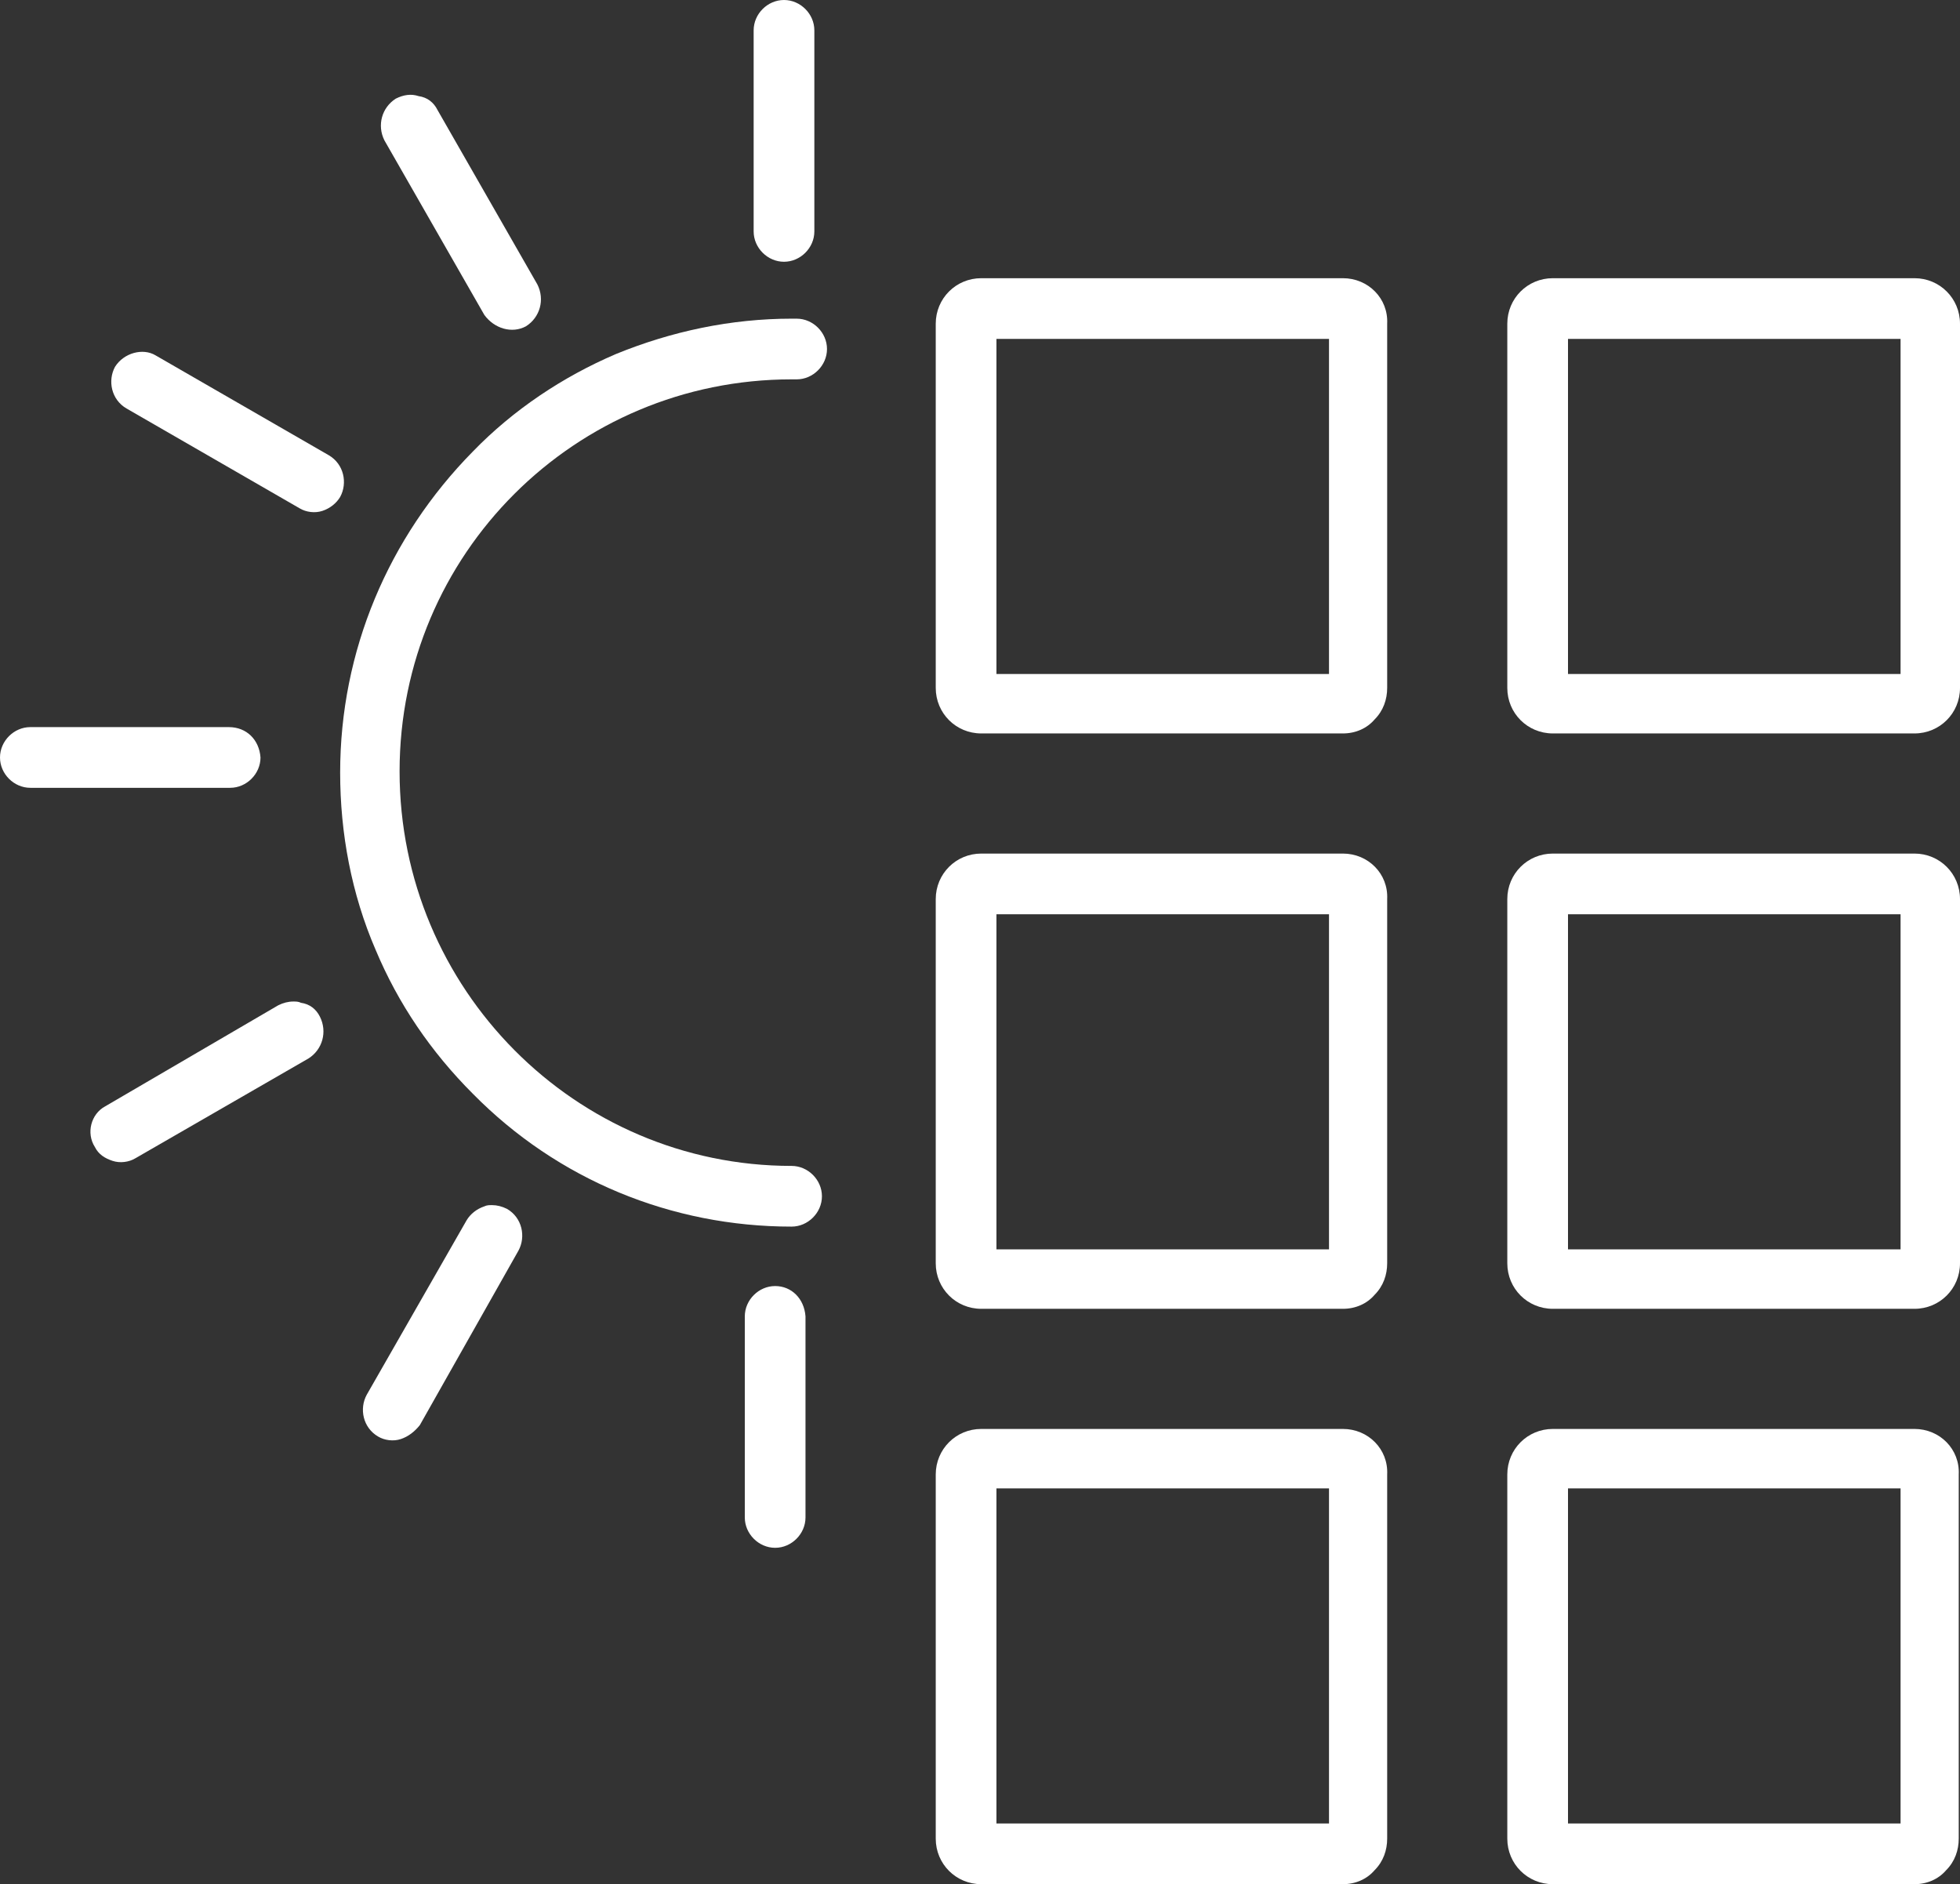
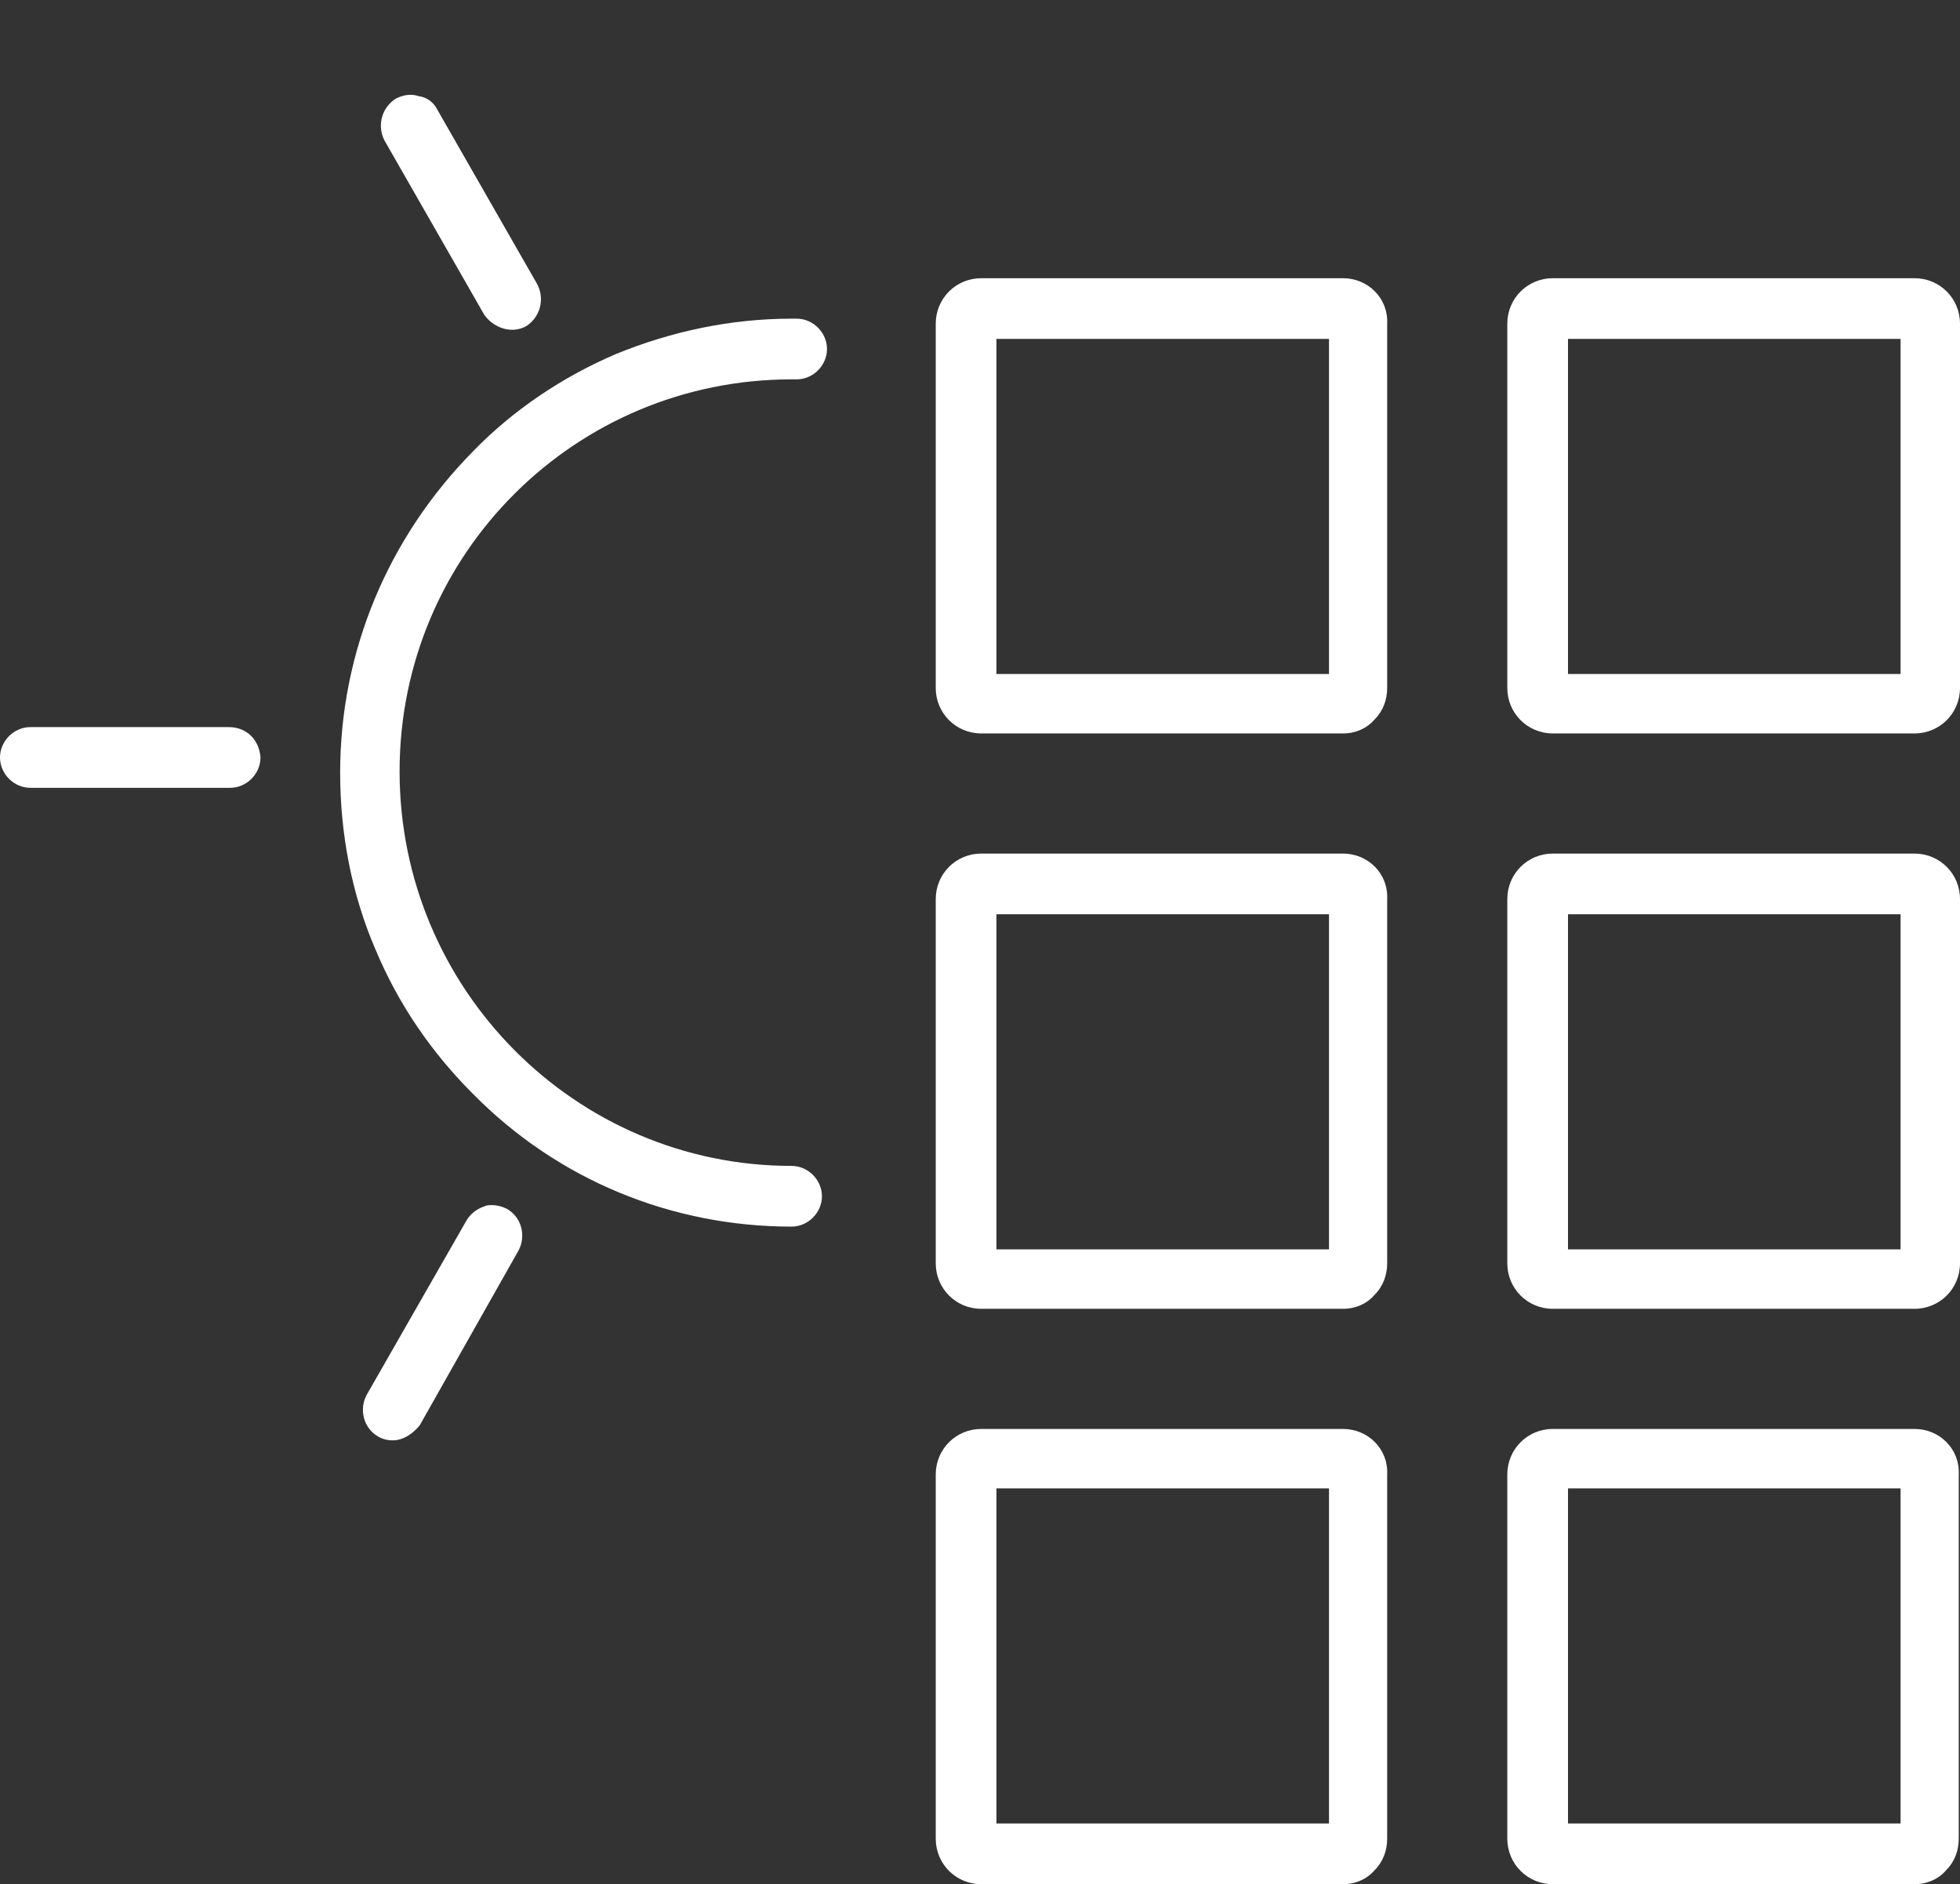
<svg xmlns="http://www.w3.org/2000/svg" version="1.1" id="Ebene_1" x="0px" y="0px" viewBox="0 0 155 149" style="enable-background:new 0 0 155 149;" xml:space="preserve">
  <rect x="0" y="0" width="155" height="149" fill="#333333" stroke="none" />
  <style type="text/css">
	.st0{fill:#FFFFFF;}
</style>
  <g id="Ebene_2_1_">
</g>
  <g>
    <path class="st0" d="M106.2,22H77.6c-2,0-3.6,1.6-3.6,3.6v28.8c0,2,1.6,3.6,3.6,3.6h28.6c1,0,1.9-0.4,2.5-1.1c0.7-0.7,1-1.6,1-2.5   V25.6C109.8,23.6,108.2,22,106.2,22z M105.1,53.3H78.8V26.8h26.3C105.1,26.8,105.1,53.3,105.1,53.3z" />
    <path class="st0" d="M151.4,22h-28.6c-2,0-3.6,1.6-3.6,3.6v28.8c0,2,1.6,3.6,3.6,3.6h28.6c2,0,3.6-1.6,3.6-3.6V25.6   C155,23.6,153.4,22,151.4,22z M150.3,53.3H124V26.8h26.3V53.3z" />
    <path class="st0" d="M106.2,67.5H77.6c-2,0-3.6,1.6-3.6,3.6v28.8c0,2,1.6,3.6,3.6,3.6h28.6c1,0,1.9-0.4,2.5-1.1   c0.7-0.7,1-1.6,1-2.5V71.1C109.8,69.1,108.2,67.5,106.2,67.5z M105.1,98.8H78.8V72.3h26.3C105.1,72.3,105.1,98.8,105.1,98.8z" />
    <path class="st0" d="M151.4,67.5h-28.6c-2,0-3.6,1.6-3.6,3.6v28.8c0,2,1.6,3.6,3.6,3.6h28.6c2,0,3.6-1.6,3.6-3.6V71.1   C155,69.1,153.4,67.5,151.4,67.5z M150.3,98.8H124V72.3h26.3V98.8z" />
    <path class="st0" d="M106.2,113H77.6c-2,0-3.6,1.6-3.6,3.6v28.8c0,2,1.6,3.6,3.6,3.6h28.6c1,0,1.9-0.4,2.5-1.1c0.7-0.7,1-1.6,1-2.5   v-28.8C109.8,114.6,108.2,113,106.2,113z M105.1,144.2H78.8v-26.5h26.3C105.1,117.7,105.1,144.2,105.1,144.2z" />
    <path class="st0" d="M151.4,113h-28.6c-2,0-3.6,1.6-3.6,3.6v28.8c0,2,1.6,3.6,3.6,3.6h28.6c1,0,1.9-0.4,2.5-1.1   c0.7-0.7,1-1.6,1-2.5v-28.8C155,114.6,153.4,113,151.4,113z M150.3,144.2H124v-26.5h26.3V144.2z" />
    <path class="st0" d="M63,25.2h-0.4c-4.8,0-9.5,1-13.9,2.8c-4.2,1.8-8.1,4.4-11.3,7.7c-6.7,6.8-10.5,15.8-10.5,25.4   c0,4.8,0.9,9.6,2.8,14c1.8,4.3,4.4,8.1,7.7,11.4C44.1,93.3,53.1,97,62.6,97c1.3,0,2.4-1.1,2.4-2.4s-1.1-2.4-2.4-2.4   c-17.1,0-31-14-31-31.2s13.9-31,31-31H63c1.3,0,2.4-1.1,2.4-2.4S64.3,25.2,63,25.2z" />
-     <path class="st0" d="M64.4,18.3V2.4C64.4,1.1,63.3,0,62,0s-2.4,1.1-2.4,2.4v15.9c0,1.3,1.1,2.4,2.4,2.4S64.4,19.6,64.4,18.3z" />
-     <path class="st0" d="M61.3,101.7c-1.3,0-2.4,1.1-2.4,2.4V120c0,1.3,1.1,2.4,2.4,2.4s2.4-1.1,2.4-2.4v-15.9   C63.6,102.7,62.6,101.7,61.3,101.7z" />
    <path class="st0" d="M18.1,57.5H2.4c-1.3,0-2.4,1.1-2.4,2.4c0,1.3,1.1,2.4,2.4,2.4h15.8c1.3,0,2.4-1.1,2.4-2.4   C20.5,58.5,19.5,57.5,18.1,57.5z" />
-     <path class="st0" d="M9.1,29c-0.6,1.1-0.3,2.6,0.9,3.3l13.7,7.9c0.5,0.3,1.2,0.4,1.8,0.2c0.6-0.2,1.1-0.6,1.4-1.1   c0.6-1.1,0.3-2.6-0.9-3.3l-13.7-7.9C11.3,27.5,9.8,27.9,9.1,29z" />
    <path class="st0" d="M41.6,25.8c1.1-0.7,1.5-2.1,0.9-3.3L34.6,8.7c-0.3-0.6-0.8-1-1.5-1.1c-0.6-0.2-1.2-0.1-1.8,0.2   c-1.1,0.7-1.5,2.1-0.9,3.3l7.9,13.8C39.1,26,40.5,26.4,41.6,25.8z" />
    <path class="st0" d="M36.9,96.5L29,110.3c-0.6,1.1-0.3,2.6,0.9,3.3l0,0c0.5,0.3,1.2,0.4,1.8,0.2c0.6-0.2,1.1-0.6,1.5-1.1L41,98.9   c0.6-1.1,0.3-2.6-0.9-3.3c-0.4-0.2-0.8-0.3-1.2-0.3c-0.2,0-0.4,0-0.6,0.1C37.7,95.6,37.2,96,36.9,96.5z" />
-     <path class="st0" d="M7.5,90.7L7.5,90.7c0.3,0.6,0.8,0.9,1.4,1.1c0.6,0.2,1.3,0.1,1.8-0.2l13.7-7.9c1.1-0.7,1.5-2.1,0.9-3.3   c-0.3-0.6-0.8-1-1.5-1.1c-0.2-0.1-0.4-0.1-0.6-0.1c-0.4,0-0.8,0.1-1.2,0.3l-13.7,8C7.2,88.1,6.8,89.6,7.5,90.7z" />
  </g>
</svg>